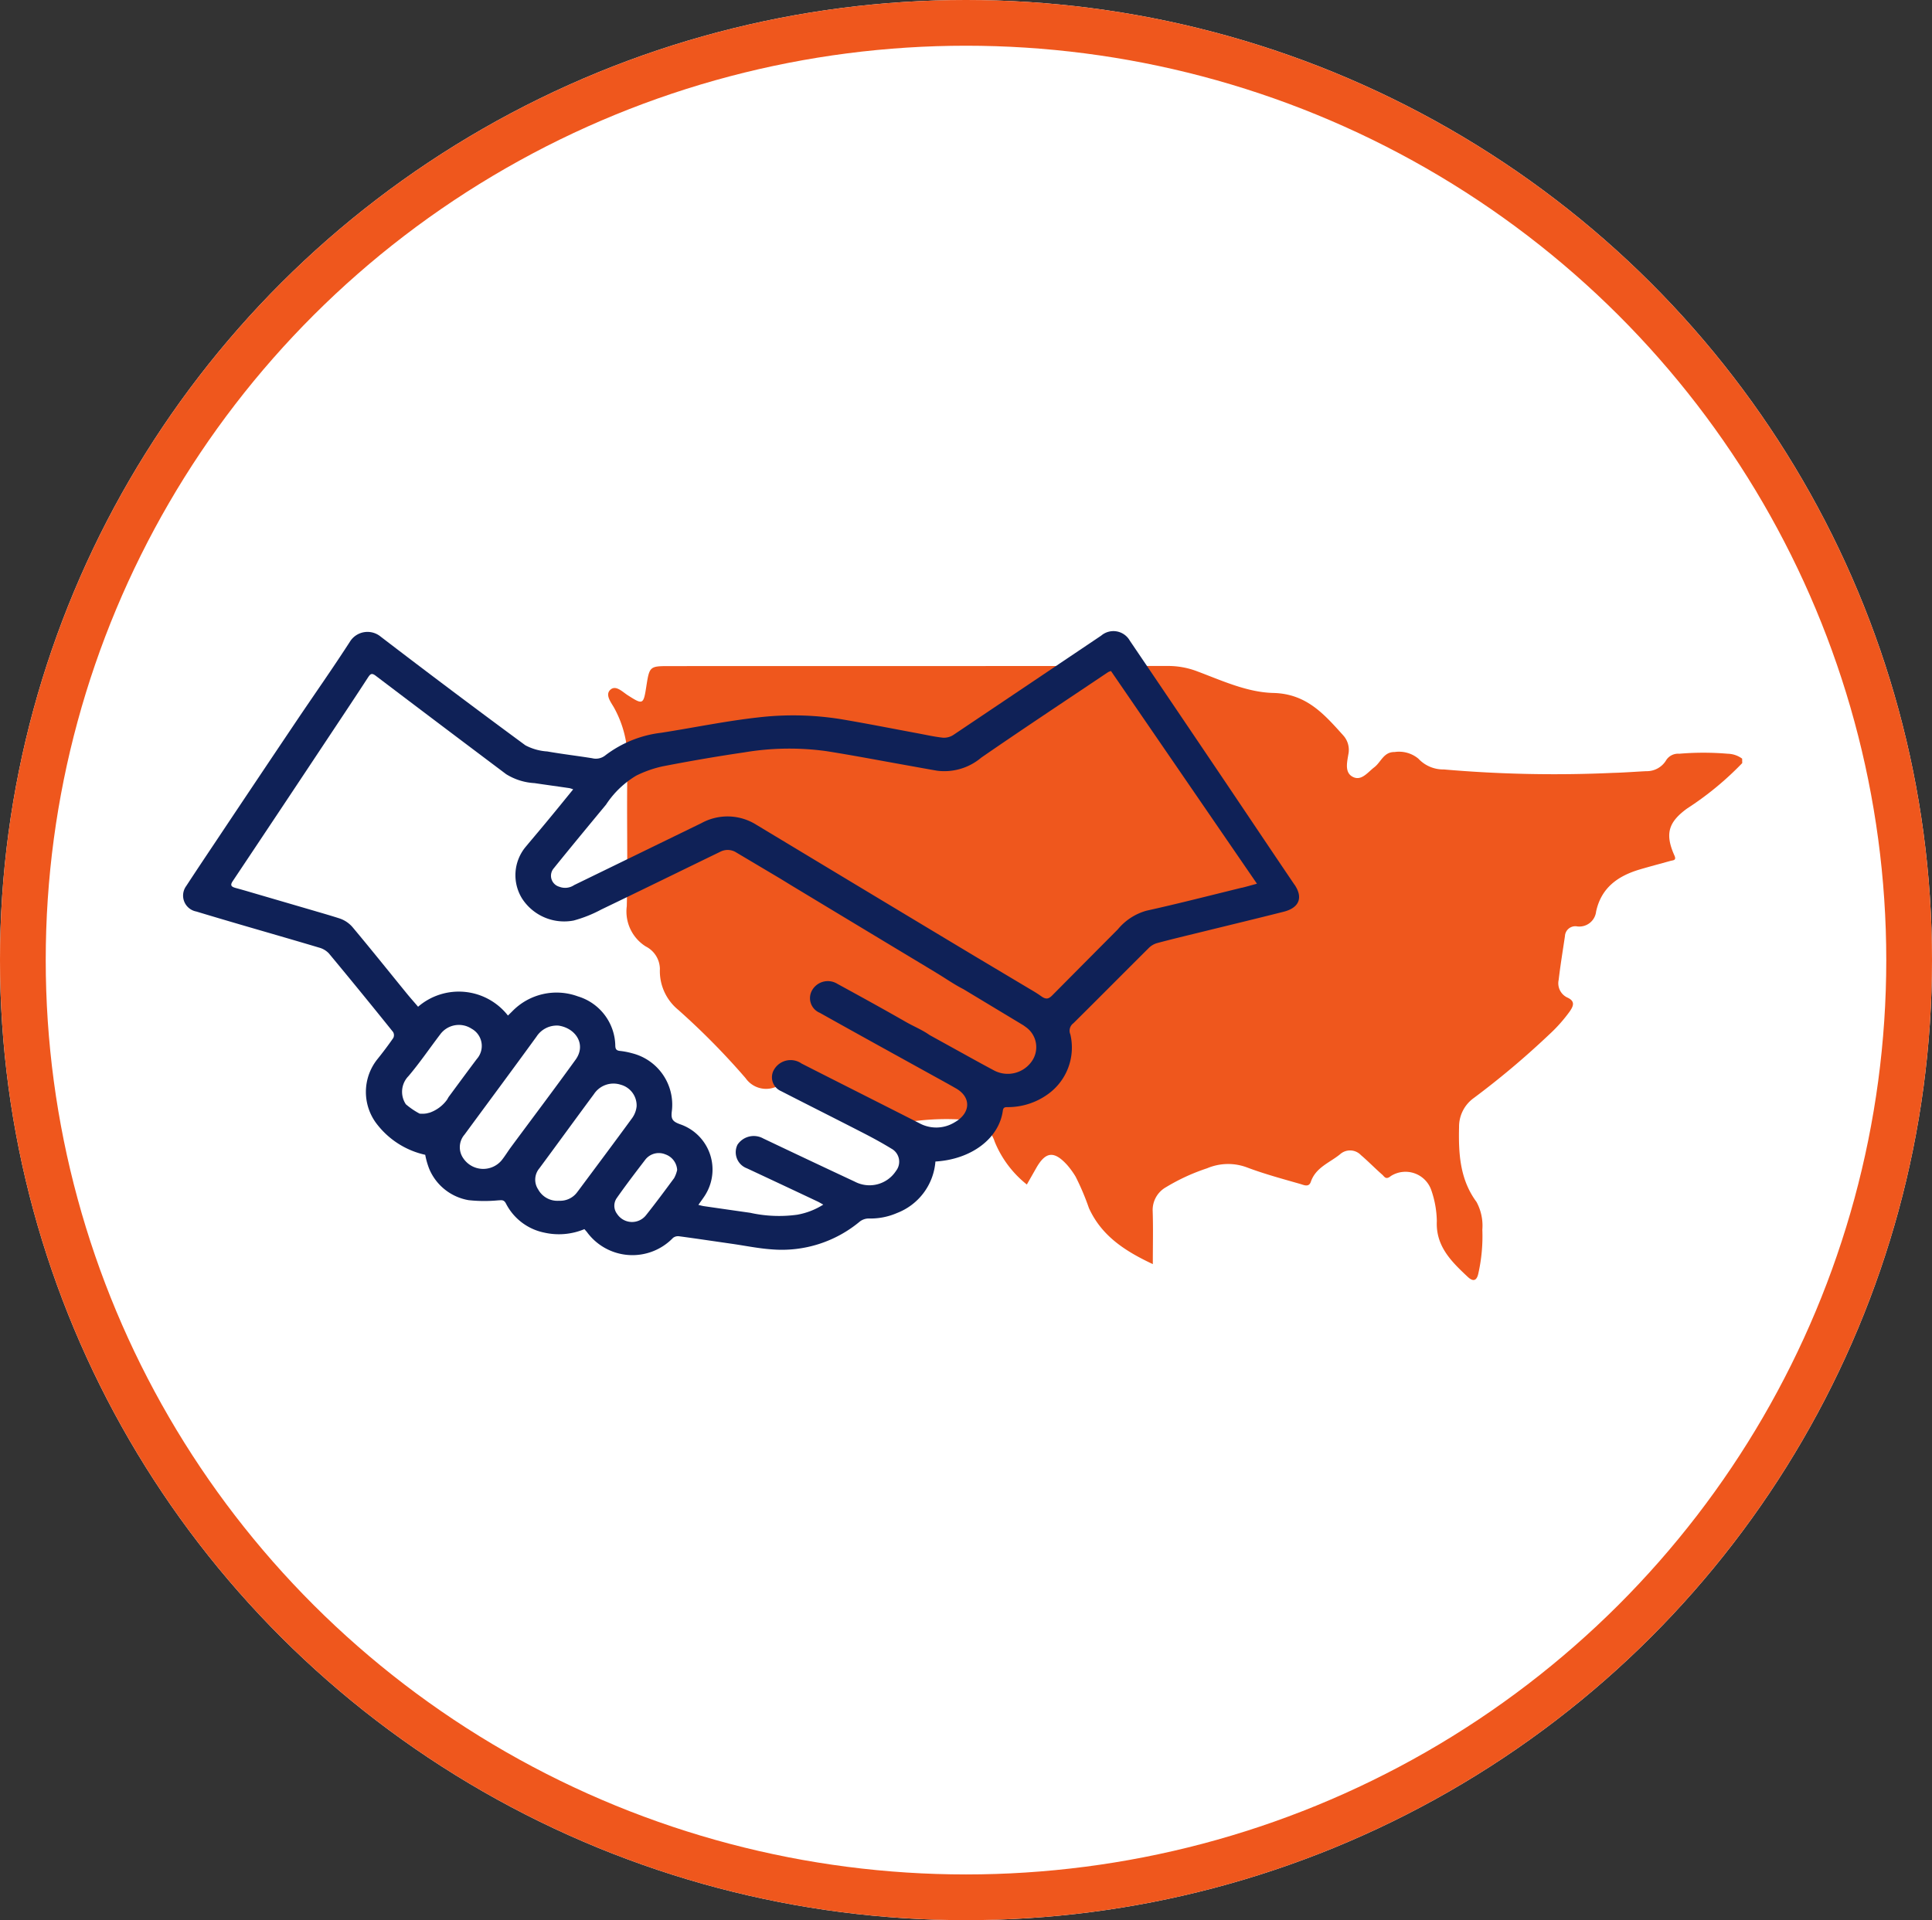
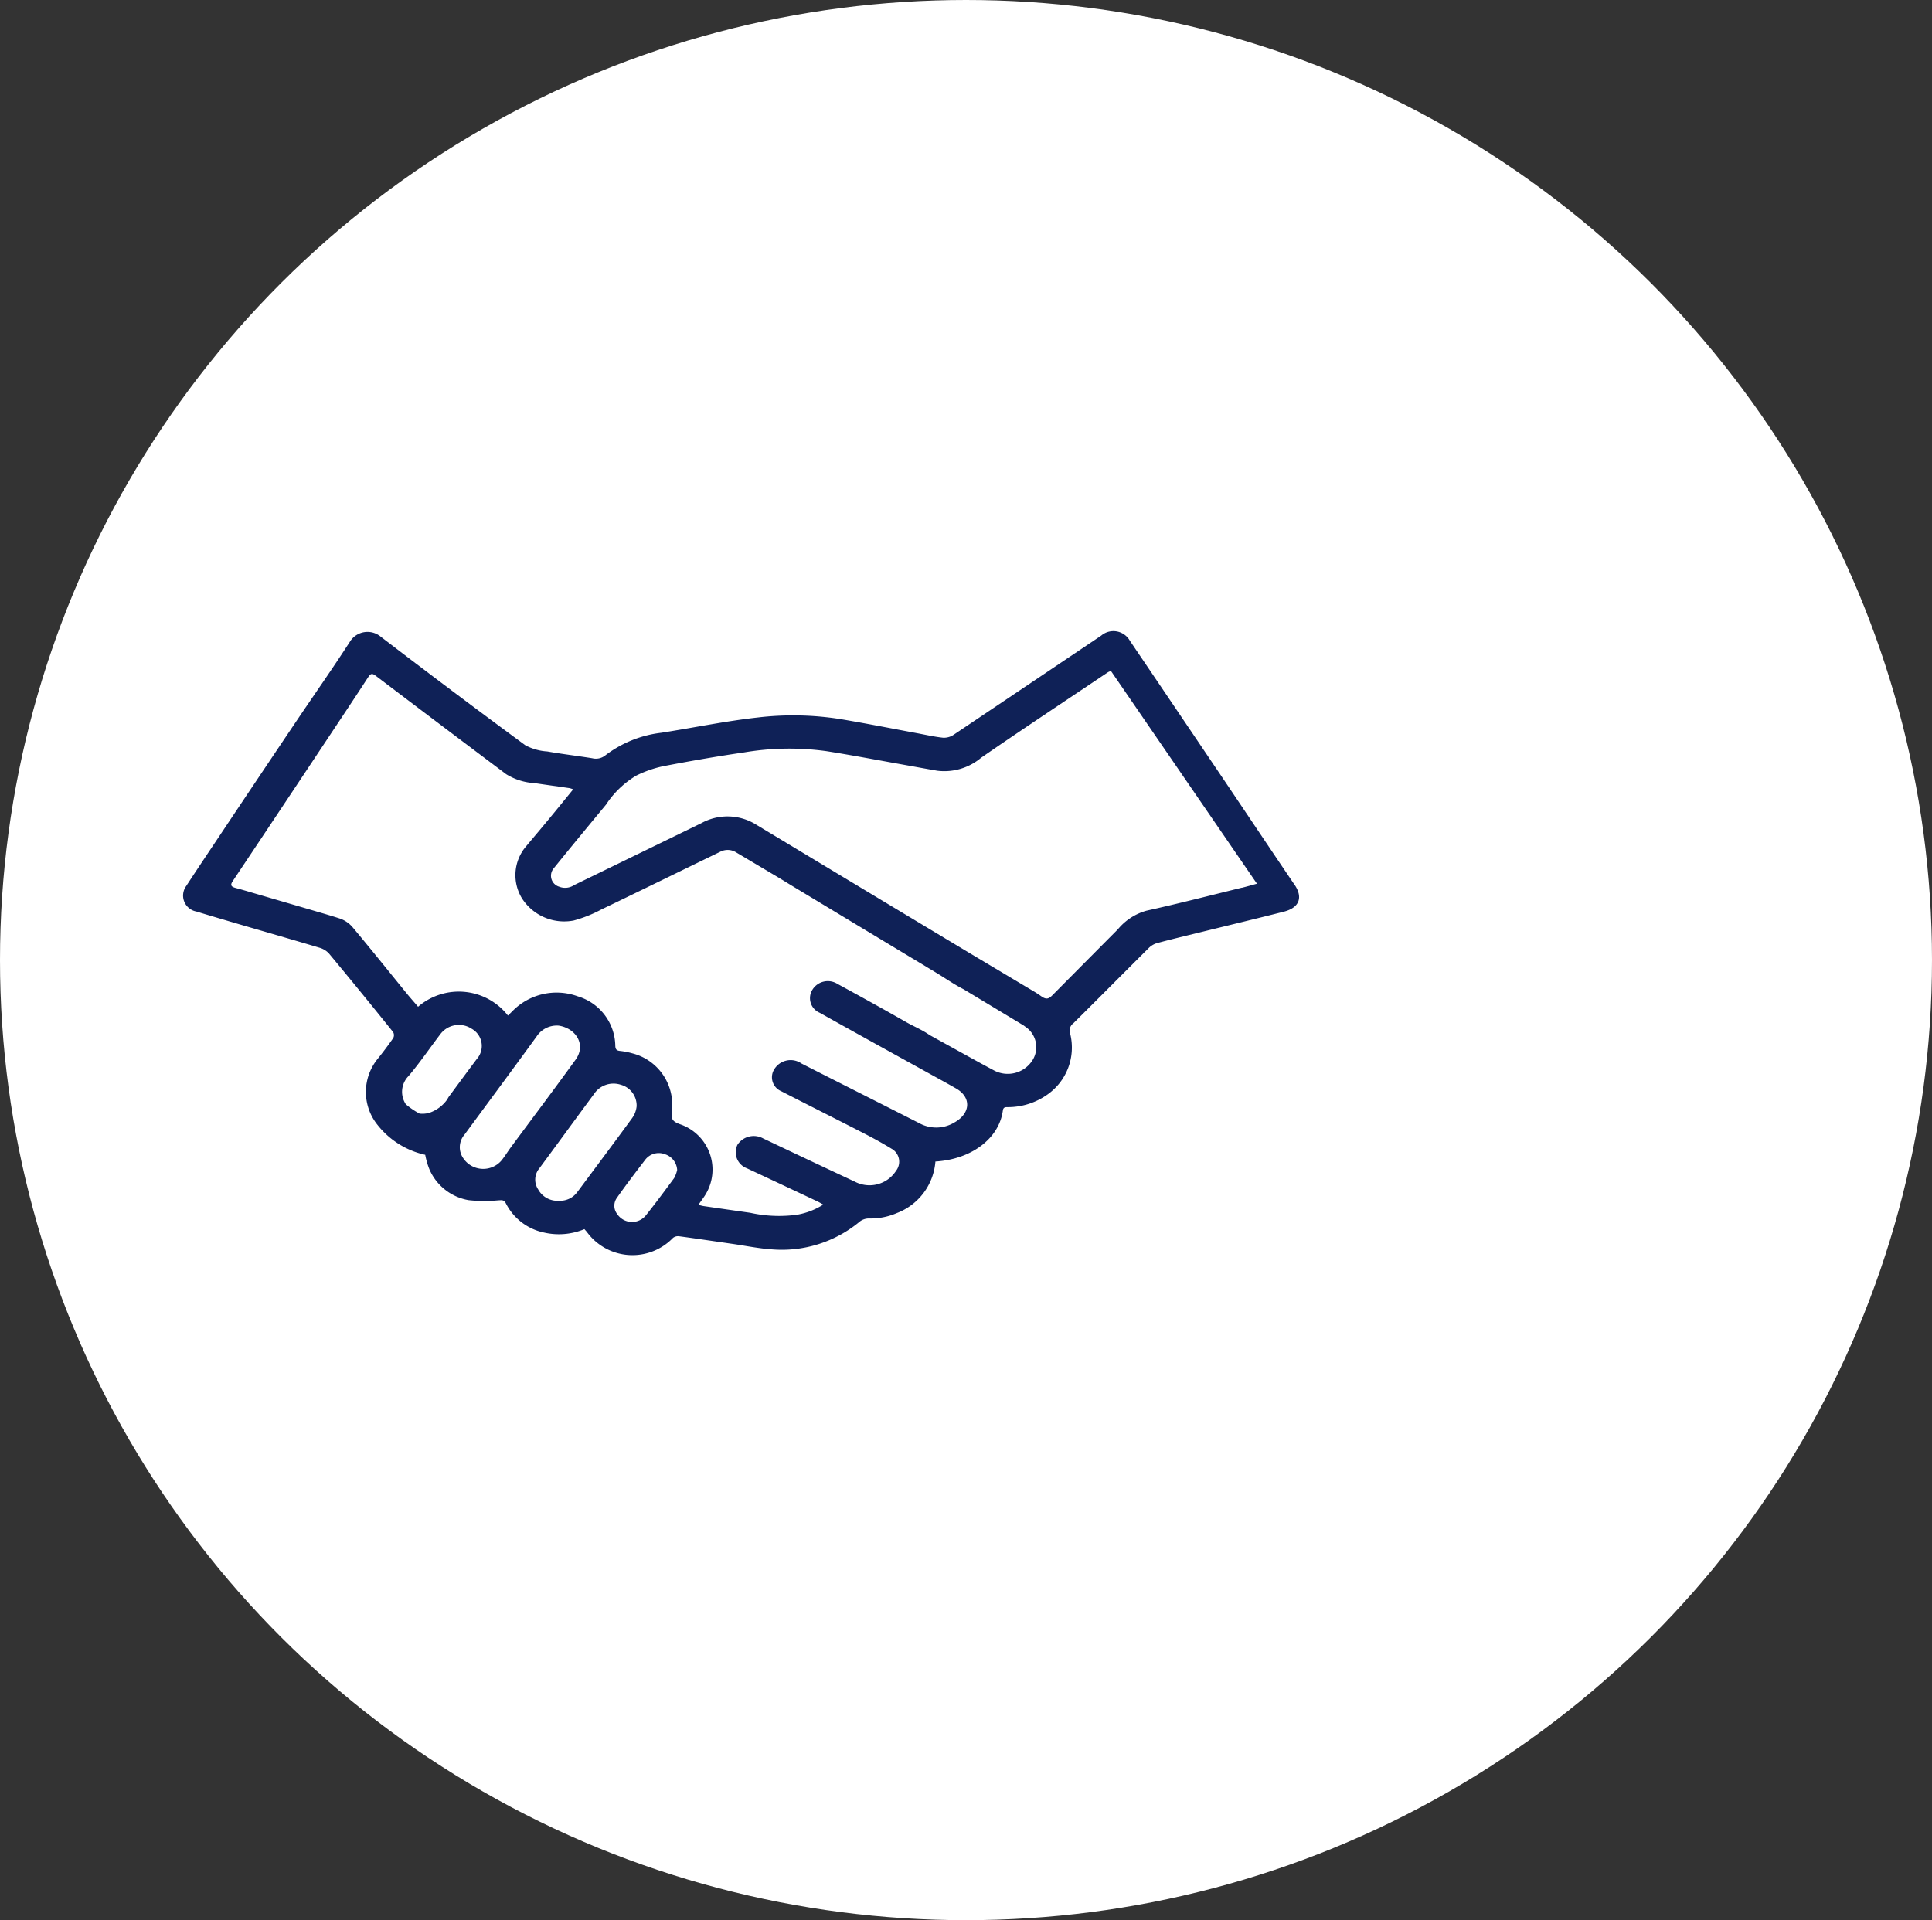
<svg xmlns="http://www.w3.org/2000/svg" width="169" height="168" viewBox="0 0 169 168">
  <rect x="0" y="0" width="169" height="168" fill="#333333" stroke="none" />
  <g id="Group_1000" data-name="Group 1000" transform="translate(-529 -2207)">
    <g id="Ellipse_409" data-name="Ellipse 409" transform="translate(529 2207)" fill="#fff" stroke="#ef571d" stroke-width="4">
      <ellipse cx="84.5" cy="84" rx="84.5" ry="84" stroke="none" />
-       <ellipse cx="84.5" cy="84" rx="82.5" ry="82" fill="none" />
    </g>
    <g id="Group_975" data-name="Group 975" transform="translate(545 2262.214)">
-       <path id="Path_8252" data-name="Path 8252" d="M1462.126,329.979a27.191,27.191,0,0,1-4.827,3.975c-1.656,1.208-1.94,2.239-1.1,4.12.19.427-.119.4-.345.46-.9.252-1.8.487-2.7.753-1.9.567-3.36,1.592-3.81,3.68a1.475,1.475,0,0,1-1.654,1.3.908.908,0,0,0-1.072.855c-.189,1.274-.4,2.545-.549,3.823a1.38,1.38,0,0,0,.755,1.544c.735.329.521.766.209,1.223a13.337,13.337,0,0,1-1.8,2.02,73.25,73.25,0,0,1-6.584,5.546,3.085,3.085,0,0,0-1.293,2.552c-.054,2.31.069,4.575,1.528,6.547a4.365,4.365,0,0,1,.508,2.428,14.83,14.83,0,0,1-.333,3.75c-.117.619-.385.9-.948.371-1.423-1.334-2.805-2.675-2.7-4.881a8.667,8.667,0,0,0-.5-2.747,2.388,2.388,0,0,0-3.522-1.19c-.447.368-.566.042-.763-.13-.63-.551-1.214-1.156-1.853-1.7a1.311,1.311,0,0,0-1.839-.064c-.909.735-2.116,1.142-2.545,2.4-.173.507-.619.274-.916.189-1.544-.444-3.1-.862-4.6-1.423a4.71,4.71,0,0,0-3.561.051,17.436,17.436,0,0,0-3.585,1.649,2.286,2.286,0,0,0-1.172,2.07c.051,1.481.013,2.965.013,4.664-2.506-1.173-4.5-2.509-5.591-4.906a21.708,21.708,0,0,0-1.164-2.749,7.23,7.23,0,0,0-.733-1.013c-1.147-1.263-1.885-1.187-2.707.254l-.825,1.45a9.235,9.235,0,0,1-2.81-3.744,2.764,2.764,0,0,0-2.7-1.927,22.124,22.124,0,0,0-3.865.071,14.769,14.769,0,0,1-10.244-2.557,2.821,2.821,0,0,0-2.507-.322,2.184,2.184,0,0,1-2.472-.823,63.8,63.8,0,0,0-5.9-5.985,4.381,4.381,0,0,1-1.6-3.582,2.242,2.242,0,0,0-1.235-1.959,3.611,3.611,0,0,1-1.662-3.522c.1-4.1-.026-8.2.06-12.294a9.491,9.491,0,0,0-1.18-5.088c-.27-.472-.8-1.129-.306-1.567.476-.417,1.043.19,1.508.488,1.324.849,1.378.832,1.622-.732.284-1.816.284-1.816,2.1-1.816q21.734,0,43.468-.01a7.125,7.125,0,0,1,2.542.437c2.2.819,4.422,1.868,6.746,1.924,2.893.07,4.441,1.854,6.1,3.7a1.889,1.889,0,0,1,.455,1.691c-.113.706-.353,1.649.483,1.991.706.288,1.24-.462,1.795-.885.585-.446.812-1.347,1.772-1.329a2.649,2.649,0,0,1,2.08.581,2.971,2.971,0,0,0,2.227.943,111.891,111.891,0,0,0,14.793.3c.967-.024,1.933-.1,2.9-.149a1.977,1.977,0,0,0,1.724-.909,1.229,1.229,0,0,1,1.167-.616,25.179,25.179,0,0,1,4.253,0,2.218,2.218,0,0,1,1.257.429Z" transform="translate(-1325.726 -318.427)" fill="#ef571d" />
      <path id="Path_8214" data-name="Path 8214" d="M744.235,231.172c-2.777.68-5.547,1.394-8.341,2.012a4.985,4.985,0,0,0-2.5,1.632q-2.857,2.873-5.709,5.749c-.318.325-.544.423-.984.106-.292-.209-.6-.4-.927-.59l0,0-4.955-2.956q-7.955-4.776-15.9-9.567-1.57-.945-3.139-1.891a4.738,4.738,0,0,0-4.818-.142q-5.559,2.708-11.119,5.413a1.412,1.412,0,0,1-1.305.149,1,1,0,0,1-.485-1.614c1.508-1.868,3.04-3.719,4.572-5.569a8.152,8.152,0,0,1,2.651-2.543,9.955,9.955,0,0,1,2.308-.81c2.364-.458,4.739-.871,7.124-1.219a23.765,23.765,0,0,1,7.174-.112c2.341.369,4.669.817,7,1.231.9.162,1.809.33,2.715.485a5,5,0,0,0,3.851-1.145c3.668-2.532,7.392-4.993,11.095-7.48a1.713,1.713,0,0,1,.252-.1l12.77,18.61c-.492.135-.906.255-1.324.357m-18.421,15.247a2.561,2.561,0,0,1-3.216.753c-.9-.477-1.795-.971-2.686-1.465h0l-2.994-1.654c-.634-.451-1.383-.751-2.061-1.14-1.983-1.136-3.988-2.238-6-3.337a1.583,1.583,0,0,0-2.159.476,1.39,1.39,0,0,0,.625,2.061q1.605.9,3.211,1.791l1.983,1.1h0l.588.323c.294.163.589.329.883.49l.018.009,3.376,1.866h0c.624.343,1.25.687,1.867,1.042,1.336.772,1.272,2.158-.135,2.958a3.074,3.074,0,0,1-3.088.076c-3.431-1.745-6.871-3.473-10.3-5.218a1.675,1.675,0,0,0-2.5.713,1.323,1.323,0,0,0,.707,1.7c2.41,1.237,4.834,2.45,7.242,3.69.819.421,1.628.864,2.41,1.343a1.3,1.3,0,0,1,.4,1.946,2.762,2.762,0,0,1-3.6.943q-4.013-1.876-8.014-3.781a1.71,1.71,0,0,0-2.253.548,1.5,1.5,0,0,0,.83,2.066q3.091,1.444,6.176,2.9c.146.069.283.155.5.274a6.292,6.292,0,0,1-2.281.884,11.637,11.637,0,0,1-4.112-.168q-2.024-.287-4.046-.581c-.139-.019-.276-.062-.486-.109.26-.387.524-.709.715-1.067a4.189,4.189,0,0,0-2.283-5.978c-.68-.242-.85-.447-.754-1.165a4.637,4.637,0,0,0-3.468-5.056,6.614,6.614,0,0,0-1.078-.208c-.305-.033-.387-.16-.4-.434a4.592,4.592,0,0,0-3.272-4.337,5.4,5.4,0,0,0-5.7,1.264c-.123.127-.251.248-.419.413a5.456,5.456,0,0,0-7.861-.77c-.339-.4-.67-.77-.984-1.154-1.584-1.944-3.149-3.9-4.76-5.823a2.568,2.568,0,0,0-1.136-.753c-.686-.22-1.378-.423-2.07-.623h.006l-5.688-1.662v0q-.67-.2-1.343-.382c-.357-.1-.481-.227-.245-.582q4.4-6.589,8.777-13.189c1.031-1.551,2.062-3.1,3.078-4.665.2-.3.322-.383.662-.124q5.691,4.315,11.407,8.609a5.23,5.23,0,0,0,2.481.782c1.02.153,2.042.291,3.064.441a2.006,2.006,0,0,1,.317.106c-.7.86-1.369,1.687-2.047,2.506-.7.854-1.423,1.7-2.129,2.548a3.877,3.877,0,0,0-.291,4.5,4.384,4.384,0,0,0,4.516,1.92,11.5,11.5,0,0,0,2.423-.968c3.472-1.668,6.928-3.365,10.392-5.045a1.4,1.4,0,0,1,1.413.066l3.815,2.267v0c.358.219.714.439,1.073.657q5.858,3.537,11.722,7.067h0l.9.545c.783.471,1.537,1.005,2.35,1.417l5.252,3.166.258.188a2.149,2.149,0,0,1,.424,3.021m-31.24,10.158c-.8,1.084-1.6,2.166-2.439,3.22a1.56,1.56,0,0,1-2.543-.079,1.178,1.178,0,0,1-.052-1.373c.8-1.145,1.651-2.256,2.5-3.366a1.494,1.494,0,0,1,1.762-.482,1.534,1.534,0,0,1,1.038,1.368,2.755,2.755,0,0,1-.267.713m-8.432,1.166a1.85,1.85,0,0,1-1.632.813,1.915,1.915,0,0,1-1.828-.992,1.541,1.541,0,0,1,.1-1.838c1.6-2.161,3.177-4.338,4.779-6.5a2.044,2.044,0,0,1,2.345-.821,1.879,1.879,0,0,1,1.388,1.9,2.14,2.14,0,0,1-.378,1c-1.575,2.159-3.18,4.3-4.774,6.444m-5.852-3.865c-.279.38-.52.783-.816,1.149a2.1,2.1,0,0,1-3.34-.192,1.688,1.688,0,0,1,.108-2.075c2.1-2.858,4.212-5.7,6.294-8.568a2.111,2.111,0,0,1,1.943-.964c1.51.234,2.426,1.666,1.478,2.978-1.86,2.577-3.777,5.115-5.666,7.67m-5.274-4.636v0l0,.006-.169.228-.135.234a3.164,3.164,0,0,1-1.512,1.132l-.261.065a2.153,2.153,0,0,1-.343.033l-.275-.006a6.579,6.579,0,0,1-1.212-.822,1.961,1.961,0,0,1,.229-2.465c.986-1.164,1.84-2.423,2.762-3.634a2.028,2.028,0,0,1,2.754-.516,1.721,1.721,0,0,1,.46,2.653c-.771,1.026-1.532,2.06-2.294,3.093m73.822-18.34c-2.042-3.016-4.068-6.044-6.1-9.063q-4.15-6.154-8.311-12.3a1.648,1.648,0,0,0-2.5-.432q-6.465,4.349-12.933,8.691a1.507,1.507,0,0,1-.908.239c-.748-.08-1.485-.249-2.227-.387-2.223-.413-4.439-.853-6.669-1.229a26.361,26.361,0,0,0-7.293-.155c-2.833.316-5.629.9-8.449,1.339a10,10,0,0,0-4.887,1.971,1.318,1.318,0,0,1-1.157.258c-1.309-.21-2.627-.364-3.933-.594a4.7,4.7,0,0,1-1.912-.538q-6.387-4.7-12.674-9.52a1.81,1.81,0,0,0-2.627.382c-1.525,2.371-3.156,4.681-4.732,7.025q-3.485,5.184-6.95,10.38c-.9,1.347-1.8,2.691-2.686,4.047a1.417,1.417,0,0,0,.887,2.229c1.277.388,2.557.764,3.839,1.14,2.3.672,4.6,1.33,6.9,2.018a1.832,1.832,0,0,1,.849.5q2.84,3.418,5.62,6.882a.539.539,0,0,1,.019.525c-.436.631-.9,1.247-1.385,1.85a4.589,4.589,0,0,0,.02,5.771,7.323,7.323,0,0,0,4.159,2.6,6.7,6.7,0,0,0,.351,1.233,4.572,4.572,0,0,0,3.449,2.736,12.791,12.791,0,0,0,2.572.017c.291-.006.5-.09.69.277a4.842,4.842,0,0,0,3.334,2.541,5.792,5.792,0,0,0,3.528-.3l.213.241a4.928,4.928,0,0,0,7.537.525.721.721,0,0,1,.532-.143c1.551.209,3.1.441,4.649.663,1.167.168,2.328.41,3.5.487a10.648,10.648,0,0,0,7.67-2.446,1.306,1.306,0,0,1,.773-.26,5.771,5.771,0,0,0,2.468-.477,5.262,5.262,0,0,0,3.363-4.506c3.116-.184,5.568-1.993,5.9-4.467.046-.344.293-.287.525-.293a5.975,5.975,0,0,0,3.378-1.106,5.017,5.017,0,0,0,2-5.257.811.811,0,0,1,.27-.979c2.2-2.179,4.374-4.377,6.57-6.559a1.7,1.7,0,0,1,.715-.441c1.272-.342,2.558-.647,3.838-.962,2.42-.595,4.844-1.178,7.261-1.789,1.379-.348,1.717-1.244.959-2.366" transform="translate(-651.614 -208.717)" fill="#0f2157" />
    </g>
  </g>
</svg>